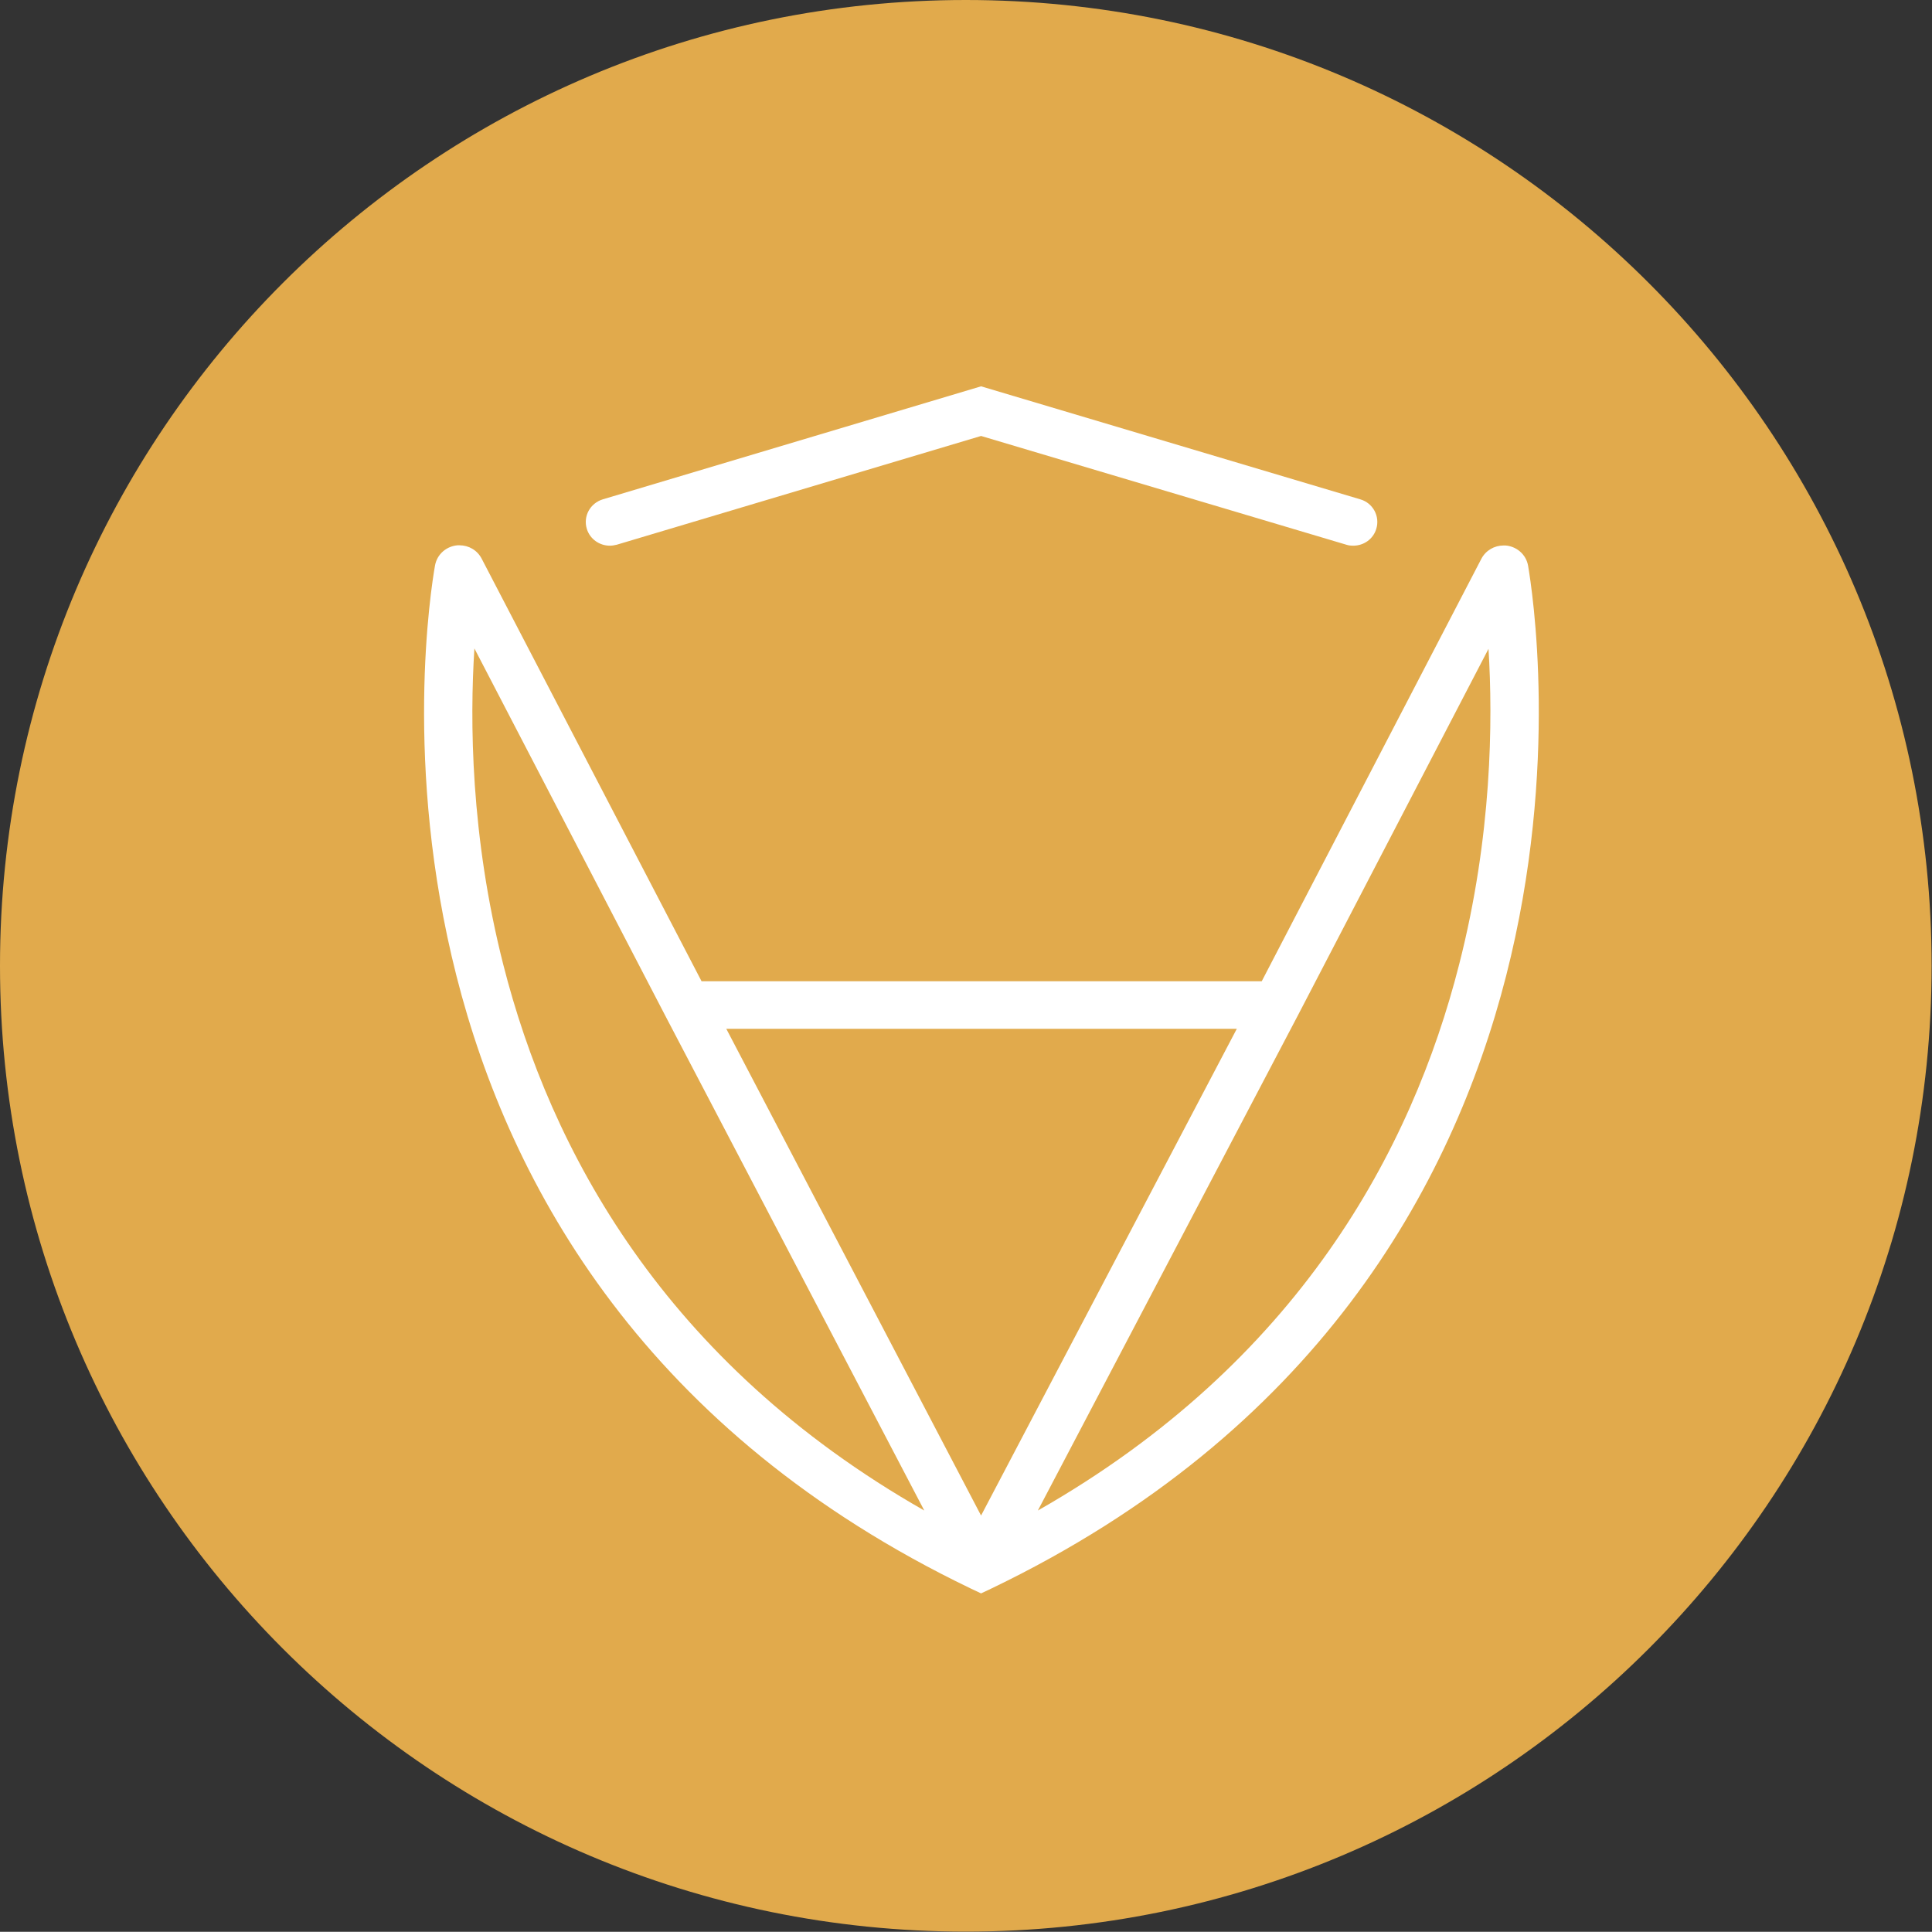
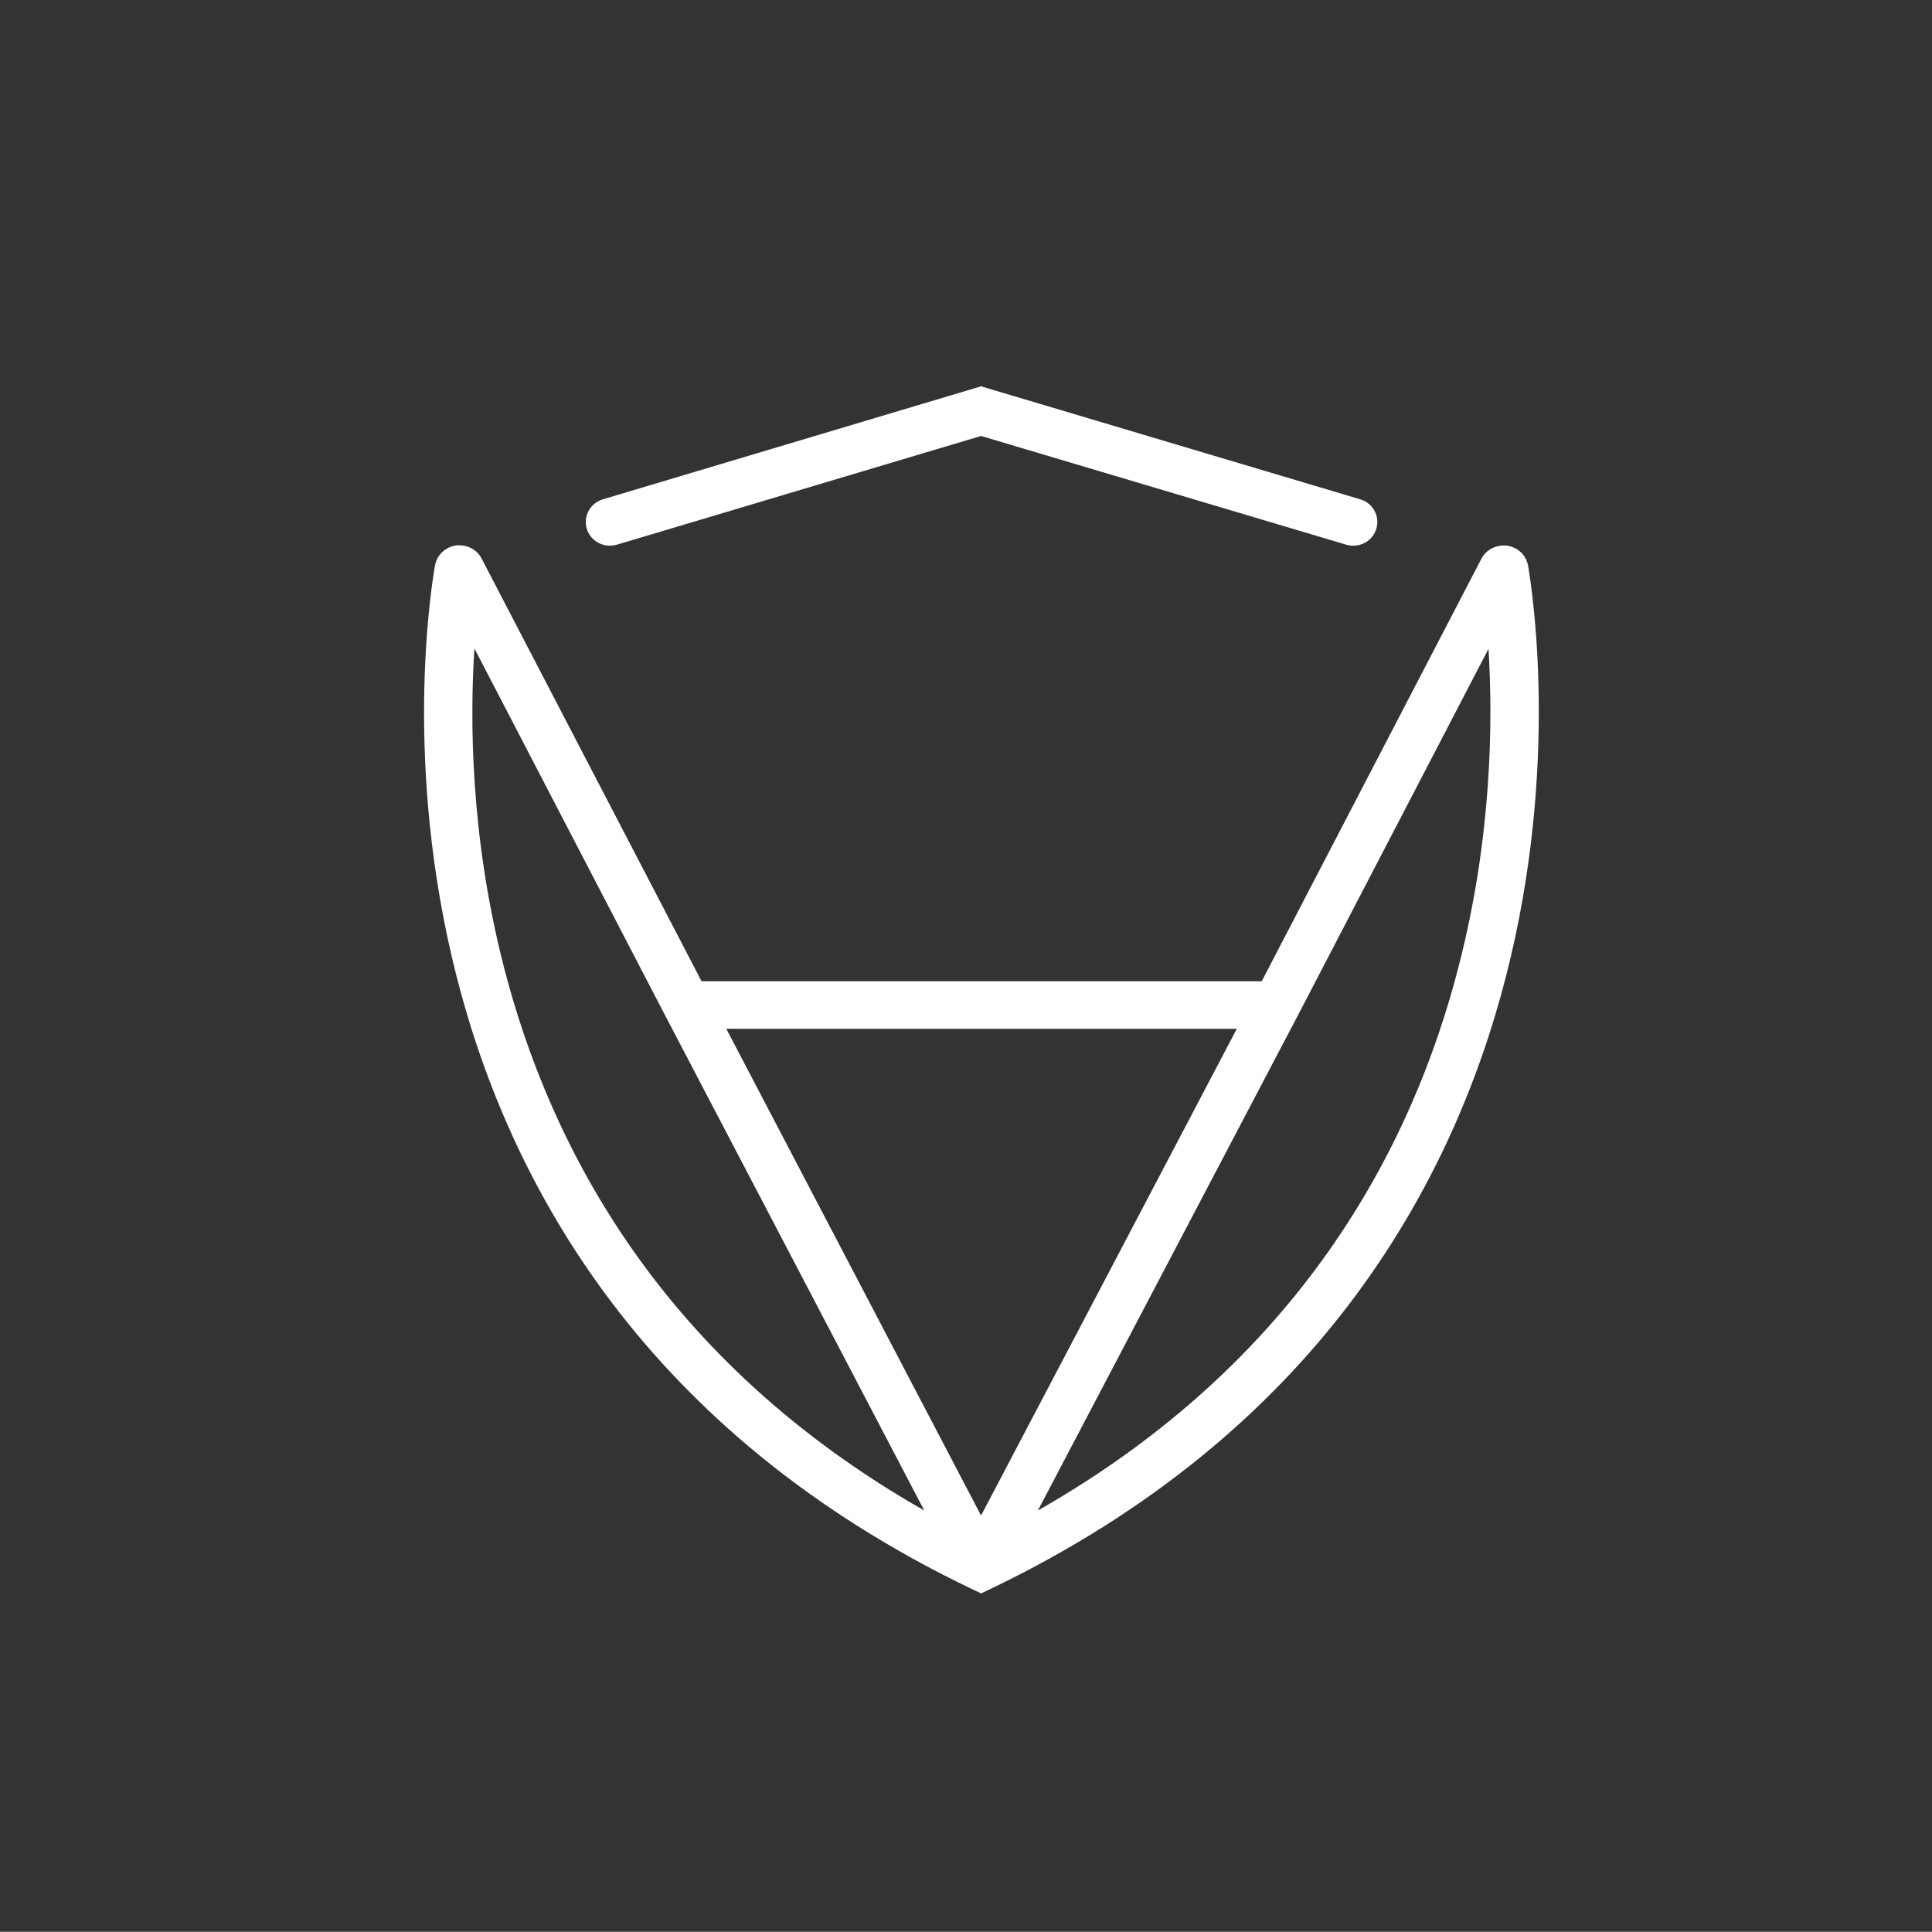
<svg xmlns="http://www.w3.org/2000/svg" version="1.1" id="Layer_1" x="0px" y="0px" viewBox="0 0 1000.2 1000.1" style="enable-background:new 0 0 1000.2 1000.1;" xml:space="preserve">
  <rect x="0" y="0" width="1000.2" height="1000.1" fill="#333333" stroke="none" />
  <style type="text/css">
	.st0{fill:#E1AA4C;}
	.st1{fill:#FFFFFF;}
</style>
  <g>
    <g>
      <g>
-         <path id="SVGID_1_" class="st0" d="M500,0c276.1,0,500,223.9,500,500s-223.9,500-500,500S0,776.1,0,500S223.9,0,500,0L500,0z" />
-       </g>
+         </g>
    </g>
  </g>
  <path class="st1" d="M507.9,200l-195.8,58.5c-6.6,2-10.3,8.8-8.3,15.3c1.6,5.3,6.6,8.7,11.9,8.7c1.2,0,2.4-0.2,3.6-0.5l188.6-56.3  L697,282c1.2,0.4,2.4,0.5,3.6,0.5c5.4,0,10.3-3.4,11.9-8.7c2-6.5-1.7-13.4-8.3-15.3L507.9,200L507.9,200z M237.9,282.3  c-0.3,0-0.6,0-1,0c-5.4,0.4-10.6,4.3-11.7,10.5c-2.1,11.8-16.6,103.4,11.1,212.4c27.8,109.5,98.4,236.4,266.1,317.1l5.5,2.6l5.5-2.6  C681,741.7,751.7,614.7,779.7,505.3c27.9-109,13.4-200.6,11.4-212.4c-1.1-6.2-6.3-10.1-11.7-10.5c-0.3,0-0.6,0-1,0  c-4.7,0-9.2,2.5-11.5,6.9L653.2,508h-290L249.4,289.3C247.1,284.8,242.6,282.3,237.9,282.3L237.9,282.3z M478.5,782  c-134.9-76.8-193.6-186.8-218-282.8c-16.9-66.5-17.3-126.3-14.9-163.5l98.8,190.1L478.5,782L478.5,782z M537.3,782l134.5-256.1  l98.8-190c2.3,37.2,1.8,97-15.2,163.4C731,595.2,672.2,705.2,537.3,782L537.3,782z M640.3,532.6l-132.4,252L376,532.6H640.3  L640.3,532.6z" />
</svg>